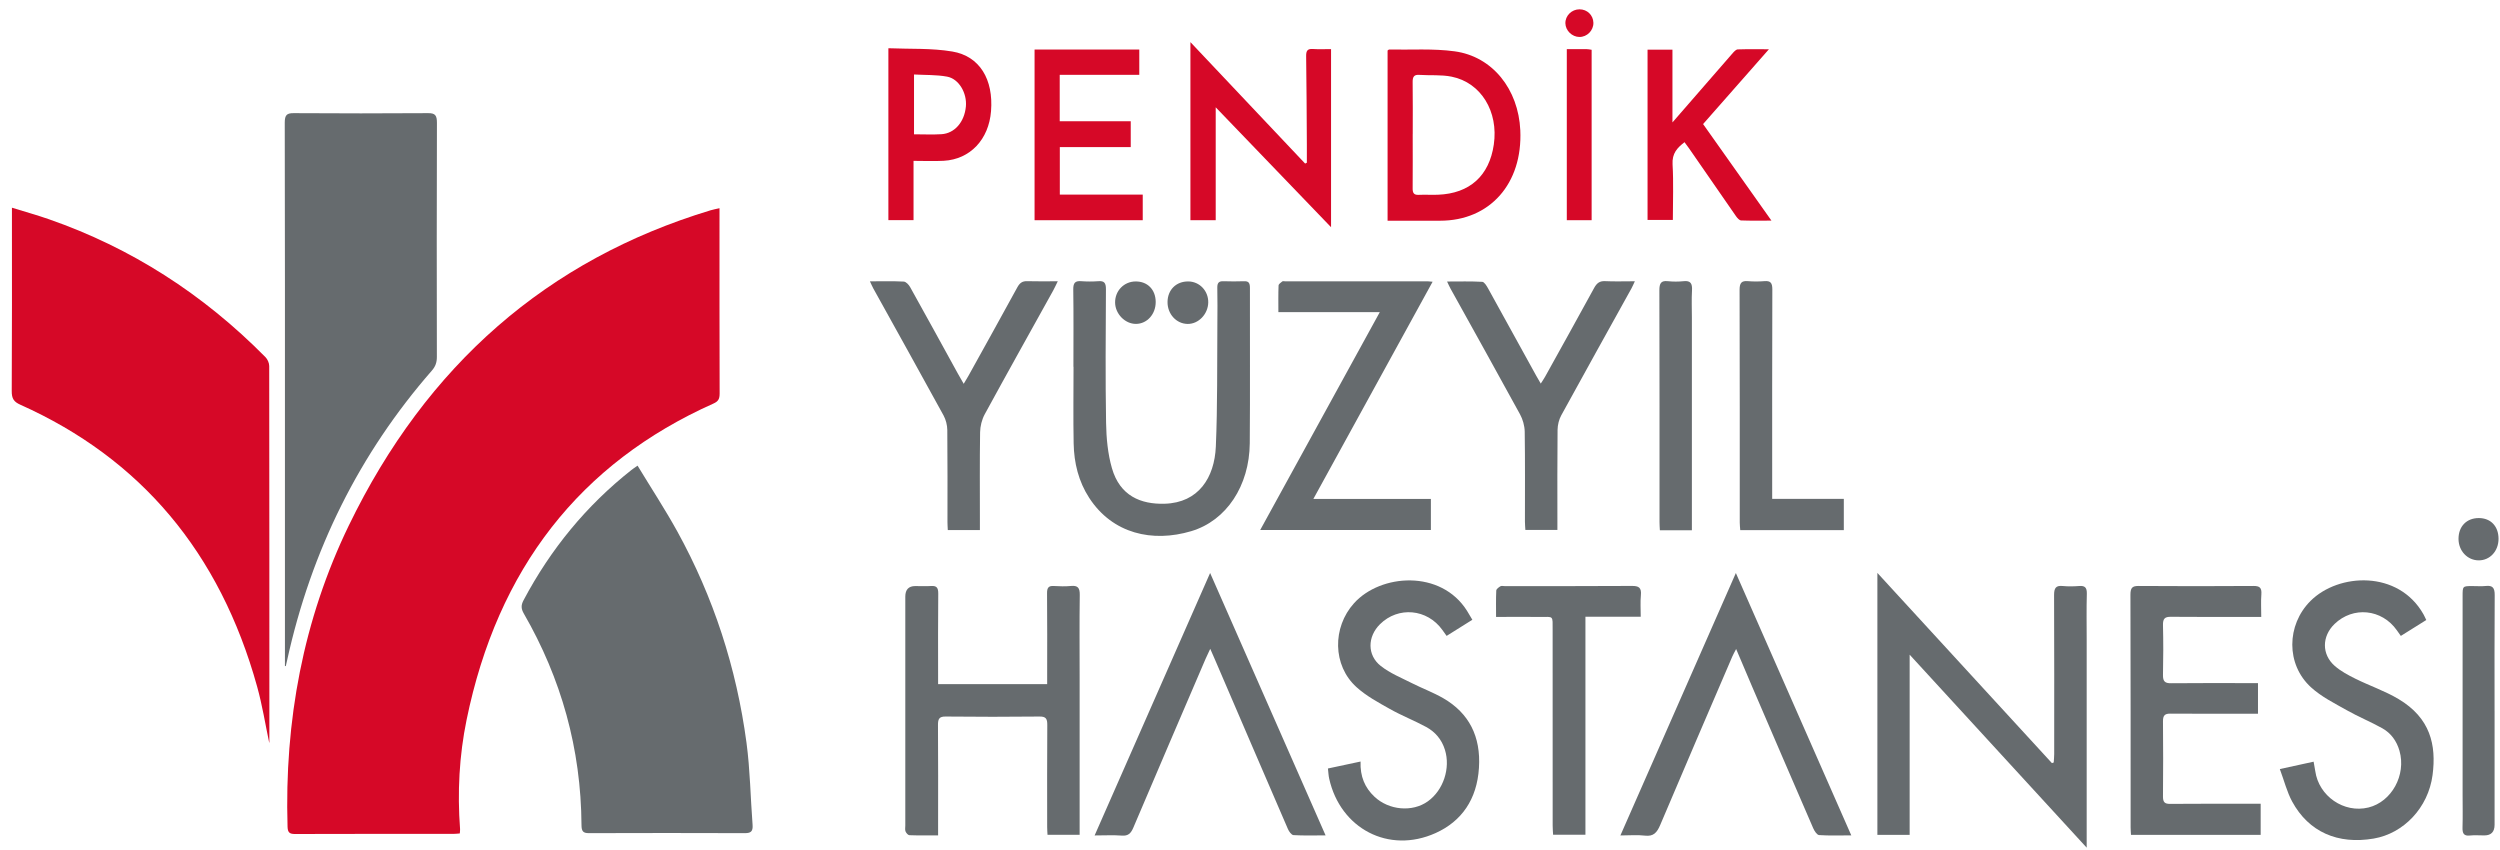
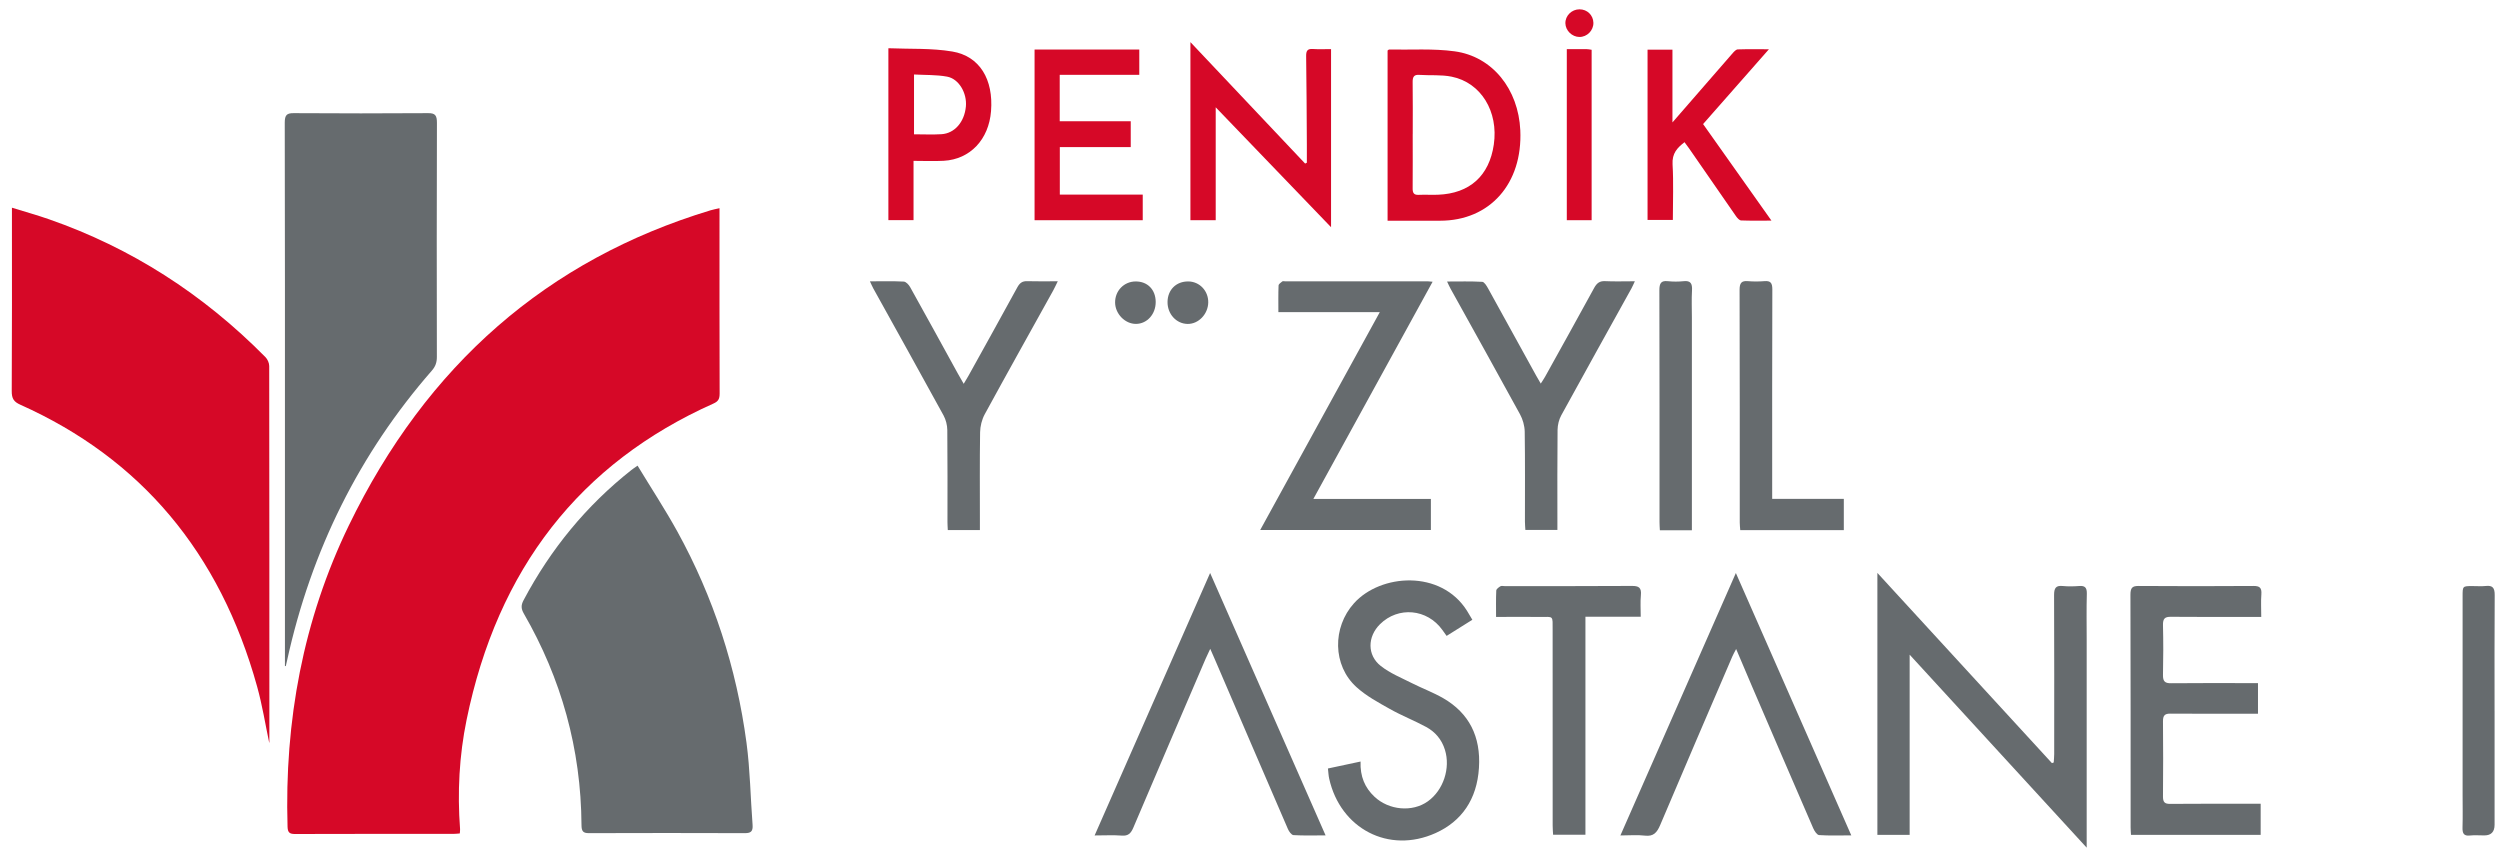
<svg xmlns="http://www.w3.org/2000/svg" width="150" height="51" viewBox="0 0 150 51" fill="none">
  <g clip-path="url(#clip0_1201_5566)">
    <path d="M43.17 12.493V12.998C43.17 16.534 43.167 20.073 43.178 23.609C43.178 23.938 43.098 24.084 42.8 24.216C34.804 27.788 29.854 34.117 27.995 43.192C27.553 45.344 27.439 47.543 27.604 49.749C27.609 49.822 27.595 49.896 27.588 50.006C27.463 50.016 27.344 50.032 27.224 50.032C24.052 50.032 20.881 50.03 17.709 50.04C17.408 50.04 17.264 49.982 17.253 49.61C17.063 43.253 18.191 37.188 20.926 31.536C25.603 21.881 32.86 15.578 42.627 12.62C42.784 12.572 42.947 12.543 43.17 12.492V12.493Z" fill="#D60827" />
    <path d="M0.716 12.462C1.494 12.704 2.227 12.906 2.946 13.158C7.854 14.867 12.18 17.634 15.931 21.433C16.054 21.557 16.153 21.782 16.153 21.961C16.163 29.48 16.162 37.002 16.162 44.522C16.162 44.551 16.153 44.579 16.154 44.574C15.921 43.469 15.739 42.313 15.429 41.199C13.194 33.149 8.441 27.514 1.222 24.284C0.828 24.108 0.7 23.916 0.704 23.458C0.725 19.996 0.716 16.532 0.716 13.07V12.462Z" fill="#D60827" />
    <path d="M17.096 39.96C17.096 35.649 17.096 31.337 17.096 27.026C17.096 20.47 17.101 13.914 17.085 7.358C17.085 6.895 17.213 6.787 17.624 6.789C20.311 6.806 22.998 6.808 25.687 6.789C26.115 6.785 26.216 6.925 26.216 7.37C26.2 12.052 26.204 16.737 26.212 21.419C26.212 21.754 26.124 21.994 25.906 22.243C21.573 27.207 18.681 33.004 17.226 39.623C17.2 39.737 17.174 39.852 17.148 39.965C17.132 39.965 17.115 39.964 17.099 39.962L17.096 39.96Z" fill="#666B6E" />
    <path d="M38.253 27.938C39.067 29.281 39.904 30.556 40.642 31.893C42.806 35.821 44.188 40.06 44.791 44.572C45.008 46.198 45.029 47.852 45.155 49.493C45.186 49.9 45.035 49.991 44.684 49.989C41.567 49.978 38.45 49.978 35.333 49.989C34.989 49.989 34.892 49.878 34.89 49.508C34.862 44.927 33.672 40.704 31.432 36.82C31.264 36.528 31.253 36.317 31.411 36.018C33.051 32.924 35.202 30.32 37.873 28.21C37.962 28.139 38.055 28.078 38.254 27.938H38.253Z" fill="#666B6E" />
    <path d="M125.201 50.86C121.635 46.972 118.151 43.175 114.579 39.281V50.093H112.643V34.375C116.167 38.215 119.643 42.003 123.117 45.788C123.153 45.775 123.188 45.762 123.224 45.748C123.233 45.582 123.252 45.416 123.252 45.251C123.252 42.07 123.26 38.888 123.245 35.707C123.243 35.275 123.359 35.121 123.759 35.16C124.089 35.192 124.425 35.186 124.756 35.16C125.088 35.136 125.22 35.244 125.21 35.631C125.184 36.537 125.201 37.445 125.201 38.351C125.201 42.319 125.201 46.289 125.201 50.257C125.201 50.417 125.201 50.577 125.201 50.86Z" fill="#666B6E" />
-     <path d="M56.286 50.123C55.666 50.123 55.114 50.133 54.562 50.112C54.481 50.108 54.372 49.982 54.332 49.885C54.291 49.785 54.318 49.651 54.318 49.532C54.318 44.953 54.318 40.375 54.318 35.796C54.318 35.376 54.517 35.165 54.914 35.164C55.233 35.164 55.552 35.181 55.869 35.16C56.188 35.14 56.298 35.253 56.295 35.614C56.278 37.234 56.286 38.855 56.286 40.475C56.286 40.652 56.286 40.831 56.286 41.048H62.83C62.83 40.885 62.83 40.713 62.83 40.542C62.83 38.892 62.839 37.242 62.823 35.592C62.82 35.255 62.922 35.142 63.227 35.16C63.572 35.181 63.922 35.19 64.265 35.158C64.655 35.123 64.793 35.255 64.786 35.698C64.762 37.348 64.778 38.998 64.778 40.648C64.778 43.606 64.778 46.564 64.778 49.522C64.778 49.699 64.778 49.876 64.778 50.088H62.851C62.844 49.934 62.83 49.777 62.83 49.619C62.83 47.582 62.822 45.547 62.837 43.51C62.841 43.136 62.764 42.989 62.383 42.992C60.5 43.013 58.615 43.013 56.732 42.992C56.349 42.989 56.276 43.139 56.279 43.511C56.295 45.534 56.286 47.554 56.286 49.576C56.286 49.736 56.286 49.898 56.286 50.123Z" fill="#666B6E" />
-     <path d="M64.405 22.005C64.405 20.459 64.419 18.913 64.396 17.367C64.391 16.964 64.516 16.845 64.871 16.871C65.216 16.897 65.564 16.897 65.909 16.871C66.252 16.845 66.358 16.975 66.356 17.349C66.342 20.024 66.32 22.701 66.365 25.376C66.38 26.284 66.467 27.227 66.715 28.089C67.193 29.754 68.447 30.265 69.88 30.224C71.921 30.165 72.868 28.649 72.95 26.799C73.056 24.353 73.021 21.897 73.042 19.447C73.049 18.718 73.052 17.991 73.038 17.261C73.033 16.967 73.137 16.865 73.402 16.874C73.818 16.887 74.234 16.889 74.65 16.874C74.93 16.863 74.996 16.995 74.996 17.276C74.989 20.383 75.012 23.49 74.986 26.599C74.963 29.142 73.591 31.238 71.477 31.869C69.145 32.565 66.754 32.027 65.353 29.873C64.713 28.889 64.441 27.778 64.419 26.602C64.389 25.071 64.412 23.54 64.412 22.009H64.409L64.405 22.005Z" fill="#666B6E" />
    <path d="M135.477 42.823C135.278 42.823 135.115 42.823 134.951 42.823C133.372 42.823 131.792 42.831 130.214 42.818C129.892 42.816 129.775 42.927 129.779 43.279C129.793 44.78 129.793 46.282 129.779 47.783C129.775 48.136 129.886 48.237 130.21 48.233C131.858 48.218 133.507 48.226 135.155 48.226C135.306 48.226 135.456 48.226 135.64 48.226V50.092H127.859C127.851 49.934 127.837 49.788 127.837 49.645C127.837 44.992 127.84 40.34 127.826 35.687C127.826 35.276 127.93 35.155 128.311 35.158C130.611 35.175 132.91 35.173 135.21 35.158C135.564 35.156 135.713 35.251 135.682 35.657C135.649 36.083 135.675 36.514 135.675 37.015C135.481 37.015 135.321 37.015 135.162 37.015C133.528 37.015 131.893 37.024 130.259 37.008C129.902 37.004 129.77 37.104 129.779 37.506C129.803 38.501 129.801 39.499 129.779 40.494C129.77 40.898 129.911 40.998 130.264 40.994C131.829 40.978 133.395 40.987 134.959 40.987C135.122 40.987 135.285 40.987 135.479 40.987V42.823H135.477Z" fill="#666B6E" />
    <path d="M78.805 29.936H85.853V31.8H75.612C77.999 27.453 80.368 23.137 82.788 18.727H76.703C76.703 18.16 76.693 17.645 76.714 17.129C76.717 17.044 76.851 16.954 76.936 16.887C76.972 16.858 77.043 16.878 77.098 16.878C79.95 16.878 82.804 16.878 85.655 16.878C85.723 16.878 85.79 16.889 85.957 16.904C83.571 21.25 81.215 25.544 78.803 29.934L78.805 29.936Z" fill="#666B6E" />
-     <path d="M136.79 46.144C137.551 45.978 138.168 45.844 138.817 45.701C138.856 45.919 138.89 46.088 138.915 46.261C139.124 47.768 140.638 48.81 142.104 48.451C143.501 48.108 144.381 46.503 143.97 45.052C143.8 44.453 143.452 43.988 142.95 43.703C142.253 43.312 141.513 43.013 140.819 42.62C140.077 42.2 139.29 41.813 138.66 41.238C137.154 39.865 137.184 37.502 138.63 36.057C140.311 34.377 143.904 34.195 145.408 36.857C145.464 36.956 145.509 37.062 145.576 37.201C145.063 37.523 144.566 37.832 144.05 38.155C143.958 38.025 143.885 37.923 143.812 37.819C142.911 36.537 141.184 36.364 140.07 37.441C139.31 38.178 139.292 39.261 140.084 39.954C140.451 40.276 140.898 40.511 141.333 40.727C142.186 41.149 143.093 41.456 143.909 41.941C145.824 43.08 146.189 44.7 145.954 46.501C145.694 48.475 144.209 50.008 142.426 50.313C140.269 50.683 138.523 49.92 137.53 48.094C137.218 47.519 137.054 46.851 136.79 46.144Z" fill="#666B6E" />
    <path d="M79.674 46.11C80.353 45.965 80.969 45.835 81.634 45.692C81.601 46.587 81.892 47.26 82.465 47.8C83.333 48.618 84.744 48.745 85.672 48.079C86.603 47.411 87.039 46.092 86.696 44.989C86.502 44.362 86.104 43.908 85.572 43.619C84.858 43.232 84.099 42.938 83.391 42.538C82.698 42.148 81.977 41.761 81.386 41.225C79.953 39.926 79.934 37.646 81.239 36.196C82.836 34.422 86.459 34.163 88.023 36.652C88.122 36.81 88.214 36.974 88.341 37.186C87.817 37.514 87.322 37.824 86.797 38.154C86.703 38.023 86.622 37.912 86.542 37.798C85.634 36.528 83.893 36.368 82.798 37.454C82.044 38.202 82.022 39.311 82.847 39.958C83.404 40.397 84.08 40.667 84.714 40.989C85.338 41.305 85.998 41.547 86.603 41.897C88.141 42.79 88.859 44.189 88.737 46.077C88.618 47.958 87.703 49.277 86.135 49.984C83.318 51.252 80.419 49.71 79.751 46.719C79.709 46.536 79.704 46.343 79.676 46.107L79.674 46.11Z" fill="#666B6E" />
    <path d="M65.678 50.125C67.99 44.873 70.27 39.688 72.607 34.379C74.939 39.679 77.224 44.87 79.535 50.123C78.846 50.123 78.225 50.144 77.609 50.107C77.487 50.099 77.338 49.889 77.273 49.736C75.805 46.345 74.348 42.95 72.888 39.554C72.815 39.383 72.739 39.214 72.614 38.929C72.493 39.19 72.413 39.35 72.342 39.514C70.89 42.896 69.436 46.278 67.997 49.666C67.851 50.008 67.685 50.164 67.317 50.136C66.798 50.097 66.275 50.127 65.68 50.127L65.678 50.125Z" fill="#666B6E" />
    <path d="M111.077 50.123C110.379 50.123 109.76 50.147 109.145 50.105C109.017 50.095 108.863 49.857 108.792 49.692C107.565 46.867 106.351 44.038 105.133 41.21C104.821 40.484 104.514 39.757 104.168 38.94C104.064 39.143 103.994 39.258 103.941 39.385C102.494 42.754 101.042 46.12 99.614 49.496C99.419 49.959 99.206 50.198 98.701 50.138C98.24 50.082 97.771 50.127 97.224 50.127C99.542 44.856 101.829 39.66 104.152 34.381C106.475 39.66 108.76 44.856 111.079 50.127L111.077 50.123Z" fill="#666B6E" />
    <path d="M98.091 16.876C98 17.07 97.952 17.189 97.891 17.299C96.484 19.838 95.071 22.372 93.676 24.919C93.537 25.172 93.458 25.497 93.454 25.791C93.435 27.618 93.444 29.447 93.444 31.274V31.797H91.522C91.514 31.633 91.496 31.462 91.496 31.291C91.495 29.493 91.51 27.694 91.483 25.897C91.477 25.549 91.368 25.164 91.204 24.863C89.826 22.34 88.425 19.832 87.032 17.319C86.969 17.207 86.921 17.09 86.824 16.891C87.569 16.891 88.253 16.871 88.936 16.91C89.059 16.917 89.197 17.148 89.284 17.304C90.254 19.051 91.216 20.803 92.179 22.554C92.254 22.69 92.335 22.824 92.446 23.015C92.555 22.843 92.635 22.729 92.704 22.606C93.688 20.833 94.674 19.062 95.646 17.282C95.803 16.993 95.973 16.854 96.299 16.869C96.873 16.897 97.45 16.876 98.089 16.876H98.091Z" fill="#666B6E" />
    <path d="M52.191 16.88C52.928 16.88 53.577 16.861 54.225 16.895C54.361 16.902 54.527 17.081 54.608 17.226C55.568 18.945 56.512 20.673 57.462 22.398C57.566 22.586 57.675 22.77 57.822 23.029C57.942 22.828 58.023 22.699 58.098 22.565C59.08 20.792 60.068 19.021 61.039 17.241C61.185 16.975 61.344 16.861 61.63 16.871C62.209 16.889 62.789 16.876 63.467 16.876C63.351 17.111 63.278 17.274 63.193 17.429C61.821 19.903 60.438 22.372 59.083 24.857C58.914 25.17 58.811 25.573 58.806 25.936C58.779 27.704 58.794 29.473 58.794 31.24C58.794 31.415 58.794 31.592 58.794 31.802H56.867C56.861 31.64 56.848 31.484 56.848 31.326C56.848 29.484 56.857 27.64 56.838 25.799C56.835 25.507 56.751 25.181 56.614 24.928C55.22 22.381 53.806 19.847 52.399 17.308C52.339 17.196 52.288 17.079 52.195 16.88H52.191Z" fill="#666B6E" />
    <path d="M79.863 2.946V13.632C77.539 11.217 75.277 8.865 72.943 6.438V13.211H71.425V2.527C73.764 5.003 76.035 7.409 78.307 9.814C78.341 9.797 78.376 9.781 78.411 9.764C78.411 9.399 78.413 9.035 78.411 8.67C78.4 6.903 78.395 5.133 78.369 3.366C78.364 3.026 78.466 2.92 78.773 2.94C79.128 2.964 79.487 2.946 79.864 2.946H79.863Z" fill="#D60827" />
    <path d="M89.764 37.015C89.764 36.438 89.752 35.934 89.776 35.432C89.782 35.34 89.925 35.236 90.024 35.177C90.087 35.138 90.187 35.166 90.27 35.166C92.817 35.166 95.366 35.173 97.912 35.156C98.314 35.154 98.501 35.244 98.453 35.72C98.413 36.127 98.444 36.542 98.444 37.006H95.126V50.084H93.186C93.177 49.907 93.16 49.721 93.16 49.535C93.16 45.629 93.16 41.72 93.158 37.813C93.158 36.905 93.222 37.02 92.434 37.015C91.564 37.009 90.695 37.015 89.764 37.015Z" fill="#666B6E" />
    <path d="M83.255 13.241V3.031C83.3 3 83.322 2.97 83.345 2.972C84.658 2.998 85.985 2.903 87.28 3.08C89.549 3.39 91.103 5.351 91.218 7.814C91.365 11.016 89.393 13.243 86.406 13.243C85.37 13.243 84.336 13.243 83.257 13.243L83.255 13.241ZM84.762 8.049C84.762 9.133 84.769 10.218 84.759 11.301C84.755 11.585 84.84 11.704 85.116 11.691C85.502 11.673 85.89 11.699 86.278 11.684C88.182 11.611 89.355 10.553 89.629 8.672C89.915 6.696 88.867 4.959 87.101 4.601C86.471 4.473 85.807 4.536 85.159 4.493C84.845 4.471 84.754 4.603 84.759 4.929C84.774 5.969 84.764 7.009 84.764 8.049H84.762Z" fill="#D60827" />
    <path d="M110.629 29.934V31.808H104.415C104.404 31.659 104.385 31.505 104.385 31.348C104.385 26.695 104.389 22.043 104.375 17.39C104.375 16.967 104.5 16.839 104.872 16.869C105.203 16.897 105.537 16.895 105.868 16.869C106.224 16.841 106.341 16.962 106.34 17.366C106.326 21.319 106.331 25.274 106.331 29.227V29.933H110.628L110.629 29.934Z" fill="#666B6E" />
    <path d="M62.073 2.972H68.357V4.49H63.583V7.275H67.844V8.826H63.589V11.676H68.564V13.213H62.074V2.972H62.073Z" fill="#D60827" />
    <path d="M106.29 13.237C105.616 13.237 105.04 13.25 104.465 13.226C104.36 13.222 104.237 13.081 104.16 12.971C103.216 11.615 102.277 10.255 101.338 8.895C101.257 8.778 101.17 8.663 101.071 8.531C100.636 8.869 100.316 9.197 100.354 9.863C100.418 10.957 100.371 12.058 100.371 13.198H98.853V2.981H100.347V7.345C101.068 6.518 101.712 5.775 102.357 5.033C102.894 4.413 103.429 3.792 103.971 3.178C104.053 3.087 104.164 2.968 104.264 2.964C104.852 2.944 105.441 2.955 106.135 2.955C104.774 4.503 103.486 5.963 102.185 7.444C103.543 9.362 104.886 11.258 106.288 13.239L106.29 13.237Z" fill="#D60827" />
    <path d="M53.303 2.894C54.606 2.949 55.891 2.881 57.137 3.091C58.786 3.368 59.613 4.769 59.462 6.668C59.329 8.369 58.211 9.557 56.629 9.647C56.04 9.68 55.446 9.652 54.812 9.652V13.209H53.303V2.894ZM54.841 4.469V8.058C55.413 8.058 55.954 8.086 56.489 8.052C57.282 8.002 57.865 7.319 57.953 6.393C58.029 5.591 57.537 4.728 56.823 4.598C56.179 4.48 55.512 4.507 54.841 4.469Z" fill="#D60827" />
    <path d="M101.513 31.815H99.592C99.583 31.639 99.571 31.482 99.571 31.324C99.571 26.69 99.575 22.056 99.562 17.422C99.562 17.001 99.659 16.826 100.068 16.871C100.384 16.904 100.708 16.904 101.021 16.871C101.437 16.826 101.545 17.012 101.52 17.429C101.489 17.961 101.513 18.499 101.513 19.033C101.513 23.103 101.513 27.172 101.513 31.242V31.817V31.815Z" fill="#666B6E" />
    <path d="M149.675 42.663C149.675 44.937 149.675 47.212 149.675 49.485C149.675 49.912 149.47 50.125 149.06 50.125C148.769 50.125 148.476 50.101 148.189 50.131C147.827 50.17 147.74 50.001 147.751 49.645C147.771 48.992 147.756 48.337 147.756 47.682C147.756 43.714 147.756 39.746 147.756 35.776C147.756 35.166 147.757 35.166 148.329 35.164C148.606 35.164 148.885 35.186 149.159 35.158C149.552 35.117 149.686 35.268 149.682 35.705C149.665 38.023 149.674 40.343 149.674 42.661L149.675 42.663Z" fill="#666B6E" />
    <path d="M94.008 2.948C94.424 2.948 94.809 2.946 95.193 2.948C95.287 2.948 95.38 2.97 95.498 2.987V13.211H94.008V2.948Z" fill="#D60827" />
    <path d="M68.138 16.887C68.852 16.884 69.335 17.375 69.342 18.11C69.349 18.845 68.828 19.429 68.162 19.434C67.507 19.44 66.915 18.837 66.906 18.156C66.898 17.449 67.44 16.889 68.14 16.887H68.138Z" fill="#666B6E" />
-     <path d="M148.732 31.084C149.444 31.086 149.908 31.573 149.912 32.321C149.915 33.062 149.399 33.625 148.72 33.622C148.042 33.618 147.509 33.049 147.511 32.329C147.511 31.579 148.001 31.08 148.734 31.084H148.732Z" fill="#666B6E" />
    <path d="M71.297 16.886C71.975 16.893 72.505 17.451 72.495 18.147C72.482 18.85 71.909 19.447 71.254 19.436C70.58 19.425 70.048 18.845 70.052 18.123C70.055 17.392 70.571 16.878 71.297 16.887V16.886Z" fill="#666B6E" />
    <path d="M94.772 0.559C95.231 0.559 95.593 0.91 95.604 1.366C95.614 1.828 95.222 2.224 94.761 2.218C94.322 2.213 93.933 1.835 93.923 1.4C93.913 0.942 94.301 0.559 94.772 0.559Z" fill="#D60827" />
  </g>
  <defs>
    <clipPath id="clip0_1201_5566">
      <rect width="149.206" height="50.301" fill="white" transform="translate(0.704 0.559)" />
    </clipPath>
  </defs>
</svg>